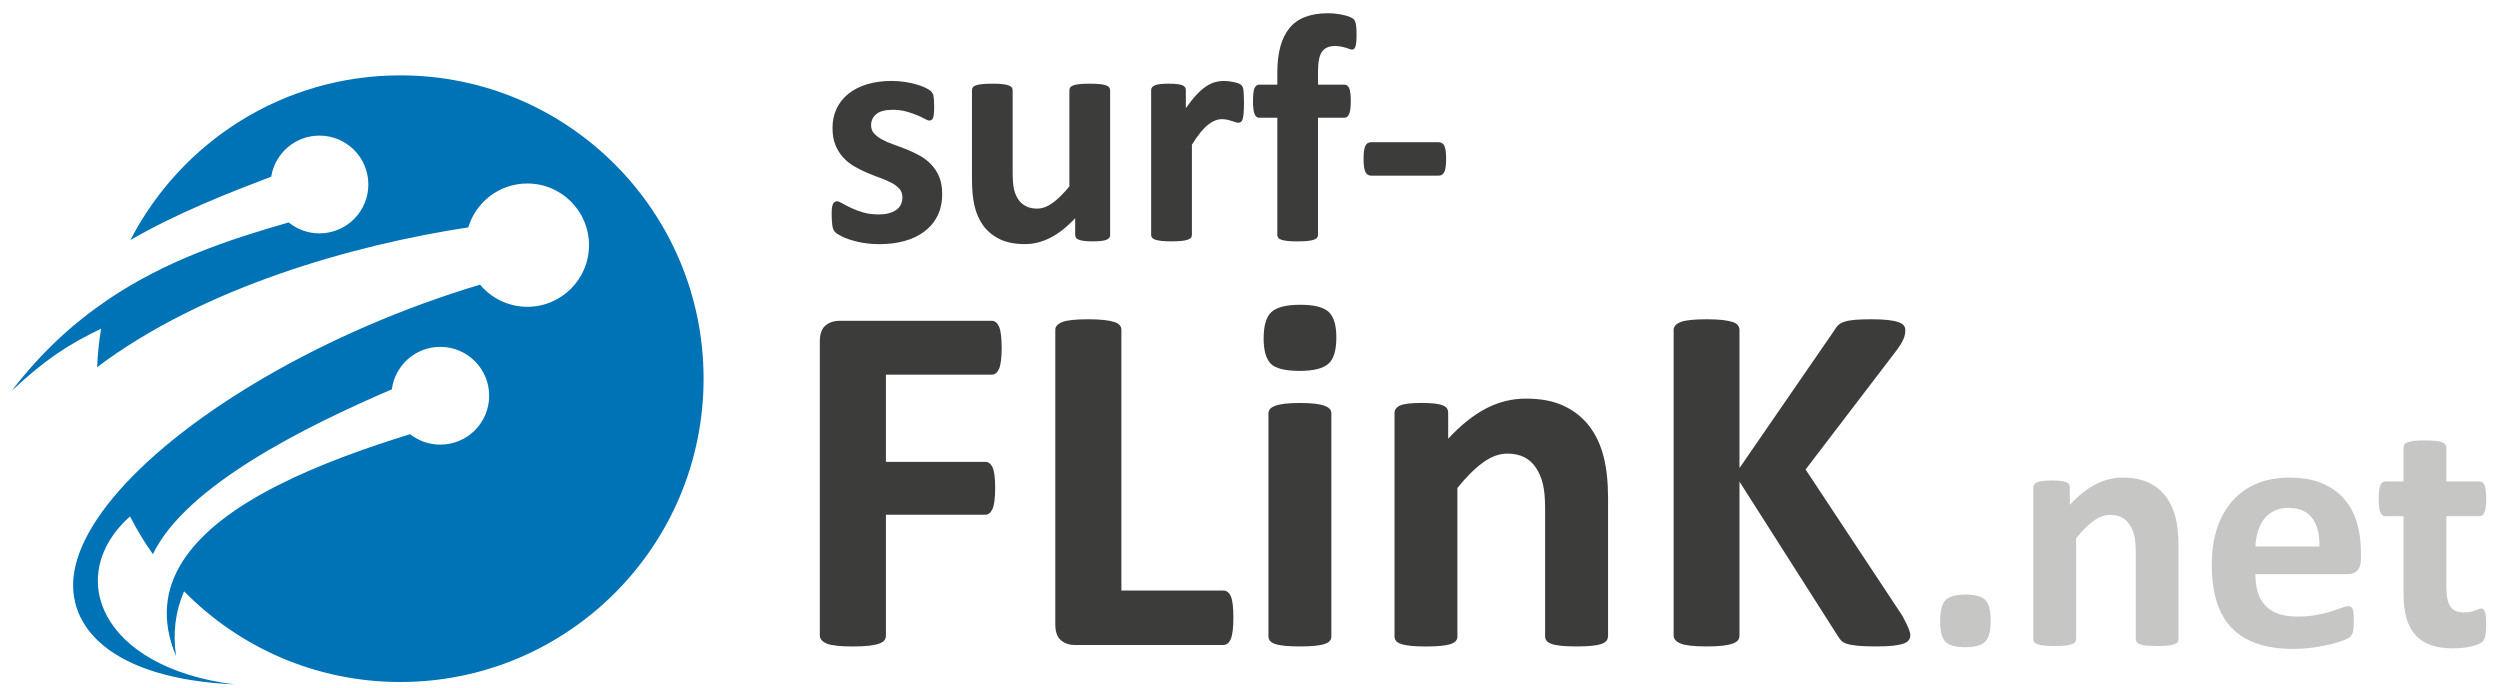
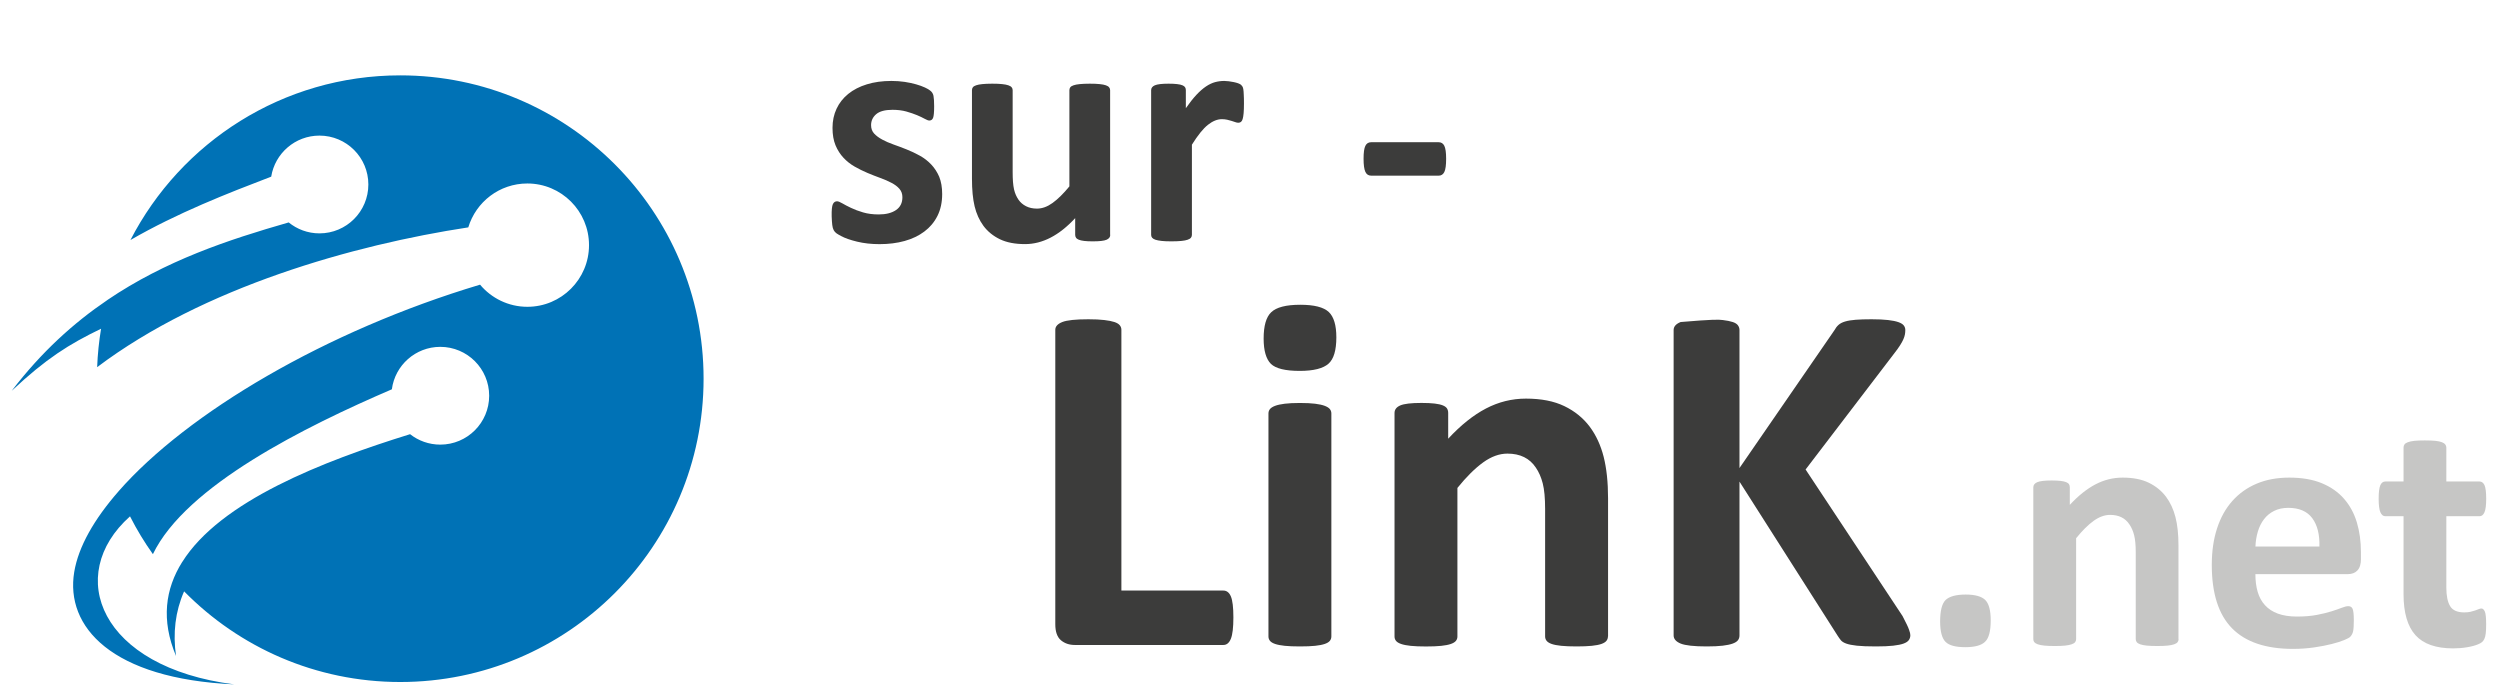
<svg xmlns="http://www.w3.org/2000/svg" width="178" height="49" viewBox="0 0 178 49" fill="none">
  <g id="Logo H">
    <g id="Vector">
      <path d="M141.739 44.175C141.739 44.936 141.606 45.44 141.339 45.691C141.081 45.949 140.61 46.079 139.932 46.079C139.245 46.079 138.777 45.955 138.525 45.703C138.267 45.446 138.137 44.96 138.137 44.249C138.137 43.487 138.267 42.981 138.525 42.72C138.8 42.463 139.277 42.332 139.956 42.332C140.625 42.332 141.09 42.463 141.351 42.72C141.611 42.981 141.739 43.464 141.739 44.175Z" fill="#C6C6C5" />
      <path d="M155.116 45.511C155.116 45.591 155.092 45.662 155.042 45.724C154.994 45.783 154.911 45.834 154.799 45.875C154.686 45.916 154.529 45.946 154.331 45.967C154.132 45.987 153.886 45.996 153.596 45.996C153.297 45.996 153.048 45.985 152.85 45.967C152.651 45.946 152.497 45.916 152.382 45.875C152.269 45.834 152.186 45.783 152.139 45.724C152.091 45.662 152.065 45.594 152.065 45.511V39.338C152.065 38.813 152.026 38.399 151.949 38.102C151.872 37.803 151.76 37.549 151.614 37.338C151.315 36.885 150.856 36.66 150.24 36.66C149.852 36.66 149.461 36.802 149.067 37.084C148.673 37.368 148.258 37.78 147.82 38.322V45.511C147.82 45.591 147.796 45.662 147.746 45.724C147.699 45.783 147.616 45.834 147.497 45.875C147.382 45.916 147.225 45.946 147.032 45.967C146.84 45.987 146.594 45.996 146.295 45.996C145.995 45.996 145.749 45.985 145.557 45.967C145.364 45.946 145.207 45.916 145.092 45.875C144.976 45.834 144.893 45.783 144.843 45.724C144.796 45.662 144.772 45.594 144.772 45.511V34.696C144.772 34.533 144.864 34.415 145.05 34.332C145.234 34.252 145.578 34.21 146.078 34.21C146.336 34.21 146.549 34.222 146.718 34.24C146.887 34.261 147.02 34.29 147.118 34.332C147.216 34.373 147.281 34.424 147.316 34.483C147.352 34.542 147.37 34.613 147.37 34.696V35.946C147.977 35.291 148.587 34.806 149.197 34.486C149.808 34.166 150.453 34.006 151.135 34.006C151.872 34.006 152.491 34.127 152.992 34.37C153.492 34.613 153.901 34.945 154.218 35.365C154.526 35.777 154.751 36.263 154.893 36.82C155.036 37.377 155.107 38.049 155.107 38.831V45.511H155.116Z" fill="#C6C6C5" />
      <path d="M168.101 39.788C168.101 40.161 168.018 40.434 167.853 40.611C167.687 40.789 167.459 40.878 167.168 40.878H160.584C160.584 41.346 160.637 41.767 160.746 42.14C160.856 42.513 161.028 42.83 161.268 43.091C161.505 43.354 161.813 43.553 162.189 43.692C162.565 43.828 163.015 43.899 163.54 43.899C164.073 43.899 164.541 43.861 164.947 43.784C165.35 43.707 165.699 43.621 165.995 43.529C166.292 43.437 166.534 43.351 166.73 43.274C166.922 43.197 167.082 43.159 167.204 43.159C167.349 43.159 167.45 43.224 167.506 43.351C167.562 43.482 167.592 43.751 167.592 44.163C167.592 44.518 167.577 44.776 167.544 44.933C167.512 45.09 167.444 45.226 167.337 45.339C167.29 45.395 167.148 45.472 166.914 45.57C166.68 45.668 166.38 45.762 166.016 45.854C165.652 45.946 165.234 46.029 164.76 46.097C164.286 46.165 163.789 46.201 163.261 46.201C161.33 46.201 159.882 45.712 158.922 44.735C157.959 43.757 157.479 42.252 157.479 40.223C157.479 39.252 157.604 38.384 157.856 37.617C158.107 36.849 158.469 36.198 158.946 35.665C159.422 35.132 160 34.72 160.678 34.435C161.357 34.148 162.13 34.006 162.995 34.006C163.901 34.006 164.674 34.139 165.317 34.406C165.96 34.672 166.487 35.043 166.899 35.517C167.31 35.99 167.616 36.55 167.808 37.196C168.001 37.842 168.098 38.547 168.098 39.305V39.788H168.101ZM165.142 38.914C165.166 38.058 164.997 37.386 164.633 36.894C164.268 36.405 163.7 36.159 162.924 36.159C162.536 36.159 162.198 36.233 161.911 36.379C161.623 36.524 161.386 36.719 161.197 36.968C161.007 37.214 160.862 37.507 160.761 37.842C160.661 38.176 160.601 38.535 160.587 38.914H165.142Z" fill="#C6C6C5" />
      <path d="M177.014 44.441C177.014 44.717 177.005 44.936 176.985 45.102C176.964 45.268 176.931 45.401 176.881 45.502C176.834 45.602 176.771 45.679 176.7 45.733C176.629 45.786 176.543 45.831 176.445 45.872C176.235 45.961 175.972 46.032 175.652 46.085C175.332 46.139 175.003 46.165 174.662 46.165C173.442 46.165 172.547 45.851 171.982 45.226C171.416 44.598 171.132 43.624 171.132 42.297V36.755H169.834C169.68 36.755 169.565 36.66 169.482 36.47C169.402 36.281 169.36 35.964 169.36 35.52C169.36 35.043 169.402 34.717 169.482 34.542C169.562 34.367 169.683 34.281 169.846 34.281H171.132V31.867C171.132 31.787 171.152 31.713 171.197 31.648C171.241 31.583 171.321 31.53 171.44 31.485C171.558 31.441 171.712 31.408 171.908 31.387C172.103 31.367 172.349 31.358 172.648 31.358C172.947 31.358 173.196 31.367 173.395 31.387C173.593 31.408 173.747 31.441 173.863 31.485C173.975 31.53 174.055 31.583 174.105 31.648C174.153 31.713 174.179 31.784 174.179 31.867V34.281H176.531C176.694 34.281 176.813 34.367 176.896 34.542C176.976 34.717 177.017 35.043 177.017 35.52C177.017 35.964 176.976 36.281 176.896 36.47C176.816 36.66 176.697 36.755 176.543 36.755H174.179V41.835C174.179 42.424 174.271 42.868 174.452 43.162C174.633 43.458 174.967 43.603 175.453 43.603C175.616 43.603 175.761 43.588 175.889 43.562C176.019 43.532 176.134 43.499 176.235 43.464C176.336 43.428 176.422 43.396 176.496 43.366C176.57 43.337 176.629 43.325 176.677 43.325C176.774 43.325 176.854 43.396 176.919 43.538C176.982 43.68 177.014 43.982 177.014 44.441Z" fill="#C6C6C5" />
    </g>
    <g id="Vector_2">
-       <path d="M71.319 24.767C71.319 25.481 71.256 25.976 71.132 26.257C71.008 26.536 70.839 26.675 70.623 26.675H63.078V32.883H70.16C70.374 32.883 70.543 33.014 70.67 33.274C70.794 33.535 70.856 34.024 70.856 34.738C70.856 35.452 70.794 35.949 70.67 36.227C70.546 36.506 70.377 36.648 70.16 36.648H63.078V45.247C63.078 45.377 63.042 45.49 62.971 45.585C62.9 45.679 62.776 45.76 62.598 45.825C62.42 45.89 62.178 45.94 61.876 45.976C61.573 46.011 61.188 46.029 60.726 46.029C59.823 46.029 59.204 45.961 58.872 45.825C58.54 45.688 58.371 45.496 58.371 45.244V24.32C58.371 23.784 58.505 23.405 58.771 23.18C59.038 22.954 59.37 22.842 59.761 22.842H70.625C70.839 22.842 71.008 22.981 71.135 23.262C71.256 23.538 71.319 24.042 71.319 24.767Z" fill="#3C3C3B" />
      <path d="M87.817 43.959C87.817 44.672 87.758 45.179 87.64 45.475C87.521 45.771 87.343 45.922 87.103 45.922H76.526C76.135 45.922 75.803 45.81 75.537 45.585C75.27 45.36 75.137 44.977 75.137 44.444V23.482C75.137 23.245 75.303 23.061 75.637 22.928C75.969 22.797 76.588 22.732 77.492 22.732C77.945 22.732 78.321 22.75 78.623 22.786C78.925 22.821 79.168 22.869 79.346 22.928C79.523 22.987 79.651 23.064 79.728 23.159C79.805 23.254 79.843 23.36 79.843 23.479V42.048H87.103C87.34 42.048 87.521 42.187 87.64 42.469C87.758 42.75 87.817 43.248 87.817 43.959Z" fill="#3C3C3B" />
      <path d="M95.148 24.018C95.148 24.933 94.965 25.558 94.595 25.89C94.213 26.233 93.531 26.408 92.542 26.408C91.52 26.408 90.836 26.242 90.489 25.908C90.145 25.564 89.971 24.963 89.971 24.107C89.971 23.203 90.148 22.578 90.507 22.235C90.874 21.879 91.564 21.699 92.577 21.699C93.564 21.699 94.242 21.87 94.612 22.217C94.971 22.561 95.148 23.162 95.148 24.018ZM94.793 45.315C94.793 45.434 94.757 45.537 94.686 45.626C94.615 45.715 94.494 45.789 94.322 45.848C94.15 45.908 93.922 45.952 93.638 45.982C93.353 46.011 92.992 46.026 92.554 46.026C92.115 46.026 91.754 46.011 91.47 45.982C91.185 45.952 90.957 45.908 90.785 45.848C90.614 45.789 90.492 45.715 90.421 45.626C90.35 45.537 90.314 45.434 90.314 45.315V29.439C90.314 29.32 90.35 29.216 90.421 29.127C90.492 29.039 90.614 28.962 90.785 28.896C90.957 28.831 91.185 28.781 91.47 28.745C91.754 28.71 92.115 28.692 92.554 28.692C92.992 28.692 93.353 28.71 93.638 28.745C93.922 28.781 94.15 28.831 94.322 28.896C94.494 28.962 94.615 29.039 94.686 29.127C94.757 29.216 94.793 29.32 94.793 29.439V45.315Z" fill="#3C3C3B" />
      <path d="M114.485 45.315C114.485 45.434 114.449 45.537 114.378 45.626C114.307 45.715 114.189 45.789 114.023 45.848C113.857 45.908 113.626 45.952 113.336 45.982C113.045 46.011 112.684 46.026 112.257 46.026C111.816 46.026 111.452 46.011 111.161 45.982C110.871 45.952 110.64 45.908 110.474 45.848C110.308 45.789 110.19 45.715 110.119 45.626C110.048 45.537 110.012 45.434 110.012 45.315V36.236C110.012 35.463 109.956 34.856 109.843 34.418C109.731 33.979 109.565 33.603 109.352 33.295C108.91 32.629 108.238 32.297 107.329 32.297C106.757 32.297 106.182 32.504 105.602 32.922C105.024 33.34 104.411 33.944 103.768 34.741V45.318C103.768 45.437 103.733 45.54 103.661 45.629C103.59 45.718 103.469 45.792 103.297 45.851C103.125 45.911 102.897 45.955 102.613 45.985C102.329 46.014 101.967 46.029 101.529 46.029C101.09 46.029 100.729 46.014 100.445 45.985C100.16 45.955 99.932 45.911 99.76 45.851C99.589 45.792 99.467 45.718 99.396 45.629C99.325 45.54 99.29 45.437 99.29 45.318V29.403C99.29 29.166 99.426 28.985 99.698 28.867C99.971 28.748 100.474 28.689 101.209 28.689C101.588 28.689 101.902 28.704 102.151 28.733C102.4 28.763 102.595 28.808 102.737 28.867C102.879 28.926 102.977 29 103.031 29.089C103.084 29.178 103.111 29.282 103.111 29.4V31.236C104.002 30.274 104.9 29.557 105.8 29.086C106.701 28.615 107.648 28.381 108.65 28.381C109.734 28.381 110.643 28.559 111.384 28.917C112.121 29.273 112.722 29.761 113.188 30.38C113.641 30.988 113.97 31.701 114.18 32.522C114.387 33.343 114.494 34.329 114.494 35.484V45.315H114.485Z" fill="#3C3C3B" />
-       <path d="M136.016 45.226C136.016 45.357 135.981 45.472 135.91 45.573C135.839 45.674 135.714 45.757 135.536 45.822C135.359 45.887 135.11 45.937 134.796 45.973C134.482 46.008 134.073 46.026 133.573 46.026C132.989 46.026 132.536 46.008 132.207 45.973C131.881 45.937 131.626 45.887 131.449 45.822C131.271 45.757 131.144 45.677 131.067 45.582C130.99 45.487 130.91 45.374 130.827 45.244L123.851 34.29V45.244C123.851 45.374 123.815 45.487 123.744 45.582C123.673 45.677 123.549 45.757 123.371 45.822C123.193 45.887 122.953 45.937 122.657 45.973C122.361 46.008 121.979 46.026 121.517 46.026C120.613 46.026 119.994 45.958 119.663 45.822C119.331 45.685 119.162 45.493 119.162 45.241V23.5C119.162 23.251 119.328 23.061 119.663 22.928C119.994 22.797 120.613 22.732 121.517 22.732C121.982 22.732 122.361 22.75 122.657 22.786C122.953 22.821 123.193 22.869 123.371 22.928C123.549 22.987 123.673 23.067 123.744 23.168C123.815 23.268 123.851 23.378 123.851 23.497V33.325L130.61 23.514C130.693 23.36 130.791 23.233 130.904 23.132C131.016 23.032 131.17 22.951 131.369 22.892C131.564 22.833 131.816 22.792 132.118 22.768C132.42 22.744 132.799 22.732 133.25 22.732C133.727 22.732 134.118 22.75 134.429 22.786C134.737 22.821 134.985 22.872 135.169 22.937C135.353 23.002 135.48 23.082 135.551 23.177C135.622 23.271 135.658 23.378 135.658 23.497C135.658 23.603 135.649 23.707 135.631 23.808C135.613 23.908 135.578 24.021 135.525 24.145C135.471 24.27 135.394 24.412 135.293 24.572C135.193 24.732 135.059 24.921 134.891 25.135L128.558 33.428L135.462 43.864C135.593 44.113 135.693 44.314 135.764 44.462C135.836 44.61 135.889 44.735 135.924 44.838C135.96 44.939 135.984 45.016 135.995 45.069C136.01 45.129 136.016 45.179 136.016 45.226Z" fill="#3C3C3B" />
+       <path d="M136.016 45.226C136.016 45.357 135.981 45.472 135.91 45.573C135.839 45.674 135.714 45.757 135.536 45.822C135.359 45.887 135.11 45.937 134.796 45.973C134.482 46.008 134.073 46.026 133.573 46.026C132.989 46.026 132.536 46.008 132.207 45.973C131.881 45.937 131.626 45.887 131.449 45.822C131.271 45.757 131.144 45.677 131.067 45.582C130.99 45.487 130.91 45.374 130.827 45.244L123.851 34.29V45.244C123.851 45.374 123.815 45.487 123.744 45.582C123.673 45.677 123.549 45.757 123.371 45.822C123.193 45.887 122.953 45.937 122.657 45.973C122.361 46.008 121.979 46.026 121.517 46.026C120.613 46.026 119.994 45.958 119.663 45.822C119.331 45.685 119.162 45.493 119.162 45.241V23.5C119.162 23.251 119.328 23.061 119.663 22.928C121.982 22.732 122.361 22.75 122.657 22.786C122.953 22.821 123.193 22.869 123.371 22.928C123.549 22.987 123.673 23.067 123.744 23.168C123.815 23.268 123.851 23.378 123.851 23.497V33.325L130.61 23.514C130.693 23.36 130.791 23.233 130.904 23.132C131.016 23.032 131.17 22.951 131.369 22.892C131.564 22.833 131.816 22.792 132.118 22.768C132.42 22.744 132.799 22.732 133.25 22.732C133.727 22.732 134.118 22.75 134.429 22.786C134.737 22.821 134.985 22.872 135.169 22.937C135.353 23.002 135.48 23.082 135.551 23.177C135.622 23.271 135.658 23.378 135.658 23.497C135.658 23.603 135.649 23.707 135.631 23.808C135.613 23.908 135.578 24.021 135.525 24.145C135.471 24.27 135.394 24.412 135.293 24.572C135.193 24.732 135.059 24.921 134.891 25.135L128.558 33.428L135.462 43.864C135.593 44.113 135.693 44.314 135.764 44.462C135.836 44.61 135.889 44.735 135.924 44.838C135.96 44.939 135.984 45.016 135.995 45.069C136.01 45.129 136.016 45.179 136.016 45.226Z" fill="#3C3C3B" />
      <path d="M67.083 13.813C67.083 14.406 66.97 14.924 66.748 15.369C66.526 15.813 66.215 16.183 65.818 16.482C65.421 16.782 64.95 17.007 64.408 17.158C63.866 17.309 63.271 17.383 62.622 17.383C62.044 17.383 61.511 17.324 61.022 17.205C60.534 17.087 60.154 16.953 59.885 16.805C59.755 16.737 59.645 16.672 59.562 16.616C59.476 16.556 59.411 16.482 59.361 16.39C59.31 16.299 59.275 16.174 59.257 16.02C59.239 15.866 59.224 15.659 59.215 15.395C59.207 14.957 59.236 14.67 59.301 14.533C59.367 14.4 59.464 14.332 59.595 14.332C59.681 14.332 59.805 14.379 59.971 14.477C60.137 14.575 60.341 14.681 60.59 14.8C60.836 14.918 61.123 15.028 61.452 15.123C61.781 15.22 62.151 15.268 62.566 15.268C63.081 15.268 63.493 15.164 63.795 14.957C64.1 14.749 64.251 14.444 64.251 14.045C64.251 13.805 64.18 13.606 64.038 13.443C63.896 13.28 63.706 13.138 63.472 13.017C63.238 12.892 62.971 12.777 62.675 12.67C62.379 12.563 62.074 12.442 61.763 12.312C61.452 12.181 61.147 12.03 60.851 11.861C60.554 11.693 60.288 11.482 60.054 11.231C59.82 10.982 59.63 10.683 59.488 10.342C59.346 9.998 59.275 9.587 59.275 9.101C59.275 8.609 59.37 8.156 59.562 7.744C59.755 7.332 60.033 6.98 60.394 6.687C60.756 6.394 61.197 6.165 61.718 6.005C62.24 5.843 62.82 5.763 63.469 5.763C63.801 5.763 64.115 5.786 64.417 5.831C64.716 5.878 64.989 5.934 65.231 6.005C65.474 6.074 65.682 6.151 65.856 6.231C66.028 6.311 66.15 6.382 66.221 6.444C66.351 6.536 66.431 6.663 66.464 6.82C66.493 6.977 66.511 7.226 66.511 7.566C66.511 7.981 66.487 8.257 66.437 8.387C66.387 8.517 66.298 8.582 66.165 8.582C66.096 8.582 65.987 8.541 65.842 8.461C65.697 8.381 65.513 8.292 65.294 8.2C65.075 8.109 64.82 8.023 64.532 7.94C64.242 7.86 63.913 7.818 63.546 7.818C63.016 7.818 62.628 7.922 62.385 8.129C62.142 8.337 62.021 8.6 62.021 8.914C62.021 9.154 62.095 9.353 62.24 9.51C62.385 9.667 62.578 9.809 62.812 9.936C63.045 10.063 63.315 10.182 63.62 10.289C63.925 10.395 64.236 10.514 64.556 10.641C64.876 10.768 65.187 10.917 65.492 11.085C65.797 11.254 66.067 11.462 66.301 11.71C66.535 11.956 66.727 12.249 66.873 12.587C67.009 12.928 67.083 13.334 67.083 13.813Z" fill="#3C3C3B" />
      <path d="M79.05 16.722C79.05 16.876 78.964 16.992 78.789 17.069C78.614 17.146 78.288 17.184 77.808 17.184C77.56 17.184 77.355 17.175 77.192 17.155C77.029 17.134 76.902 17.107 76.81 17.069C76.718 17.03 76.65 16.983 76.612 16.924C76.573 16.864 76.553 16.799 76.553 16.722V15.531C75.412 16.764 74.221 17.38 72.983 17.38C72.266 17.38 71.671 17.264 71.191 17.033C70.714 16.802 70.323 16.485 70.024 16.085C69.731 15.685 69.521 15.22 69.393 14.693C69.266 14.166 69.204 13.508 69.204 12.723V6.42C69.204 6.343 69.224 6.275 69.266 6.219C69.307 6.16 69.384 6.112 69.497 6.074C69.609 6.035 69.758 6.005 69.941 5.988C70.125 5.97 70.362 5.958 70.646 5.958C70.93 5.958 71.168 5.967 71.351 5.988C71.535 6.005 71.683 6.035 71.796 6.074C71.908 6.112 71.985 6.16 72.032 6.219C72.08 6.278 72.101 6.343 72.101 6.42V12.244C72.101 12.513 72.109 12.747 72.124 12.949C72.139 13.15 72.166 13.325 72.198 13.479C72.234 13.633 72.278 13.769 72.332 13.888C72.385 14.006 72.447 14.116 72.515 14.216C72.654 14.418 72.835 14.572 73.057 14.684C73.279 14.797 73.537 14.853 73.83 14.853C74.201 14.853 74.571 14.72 74.944 14.45C75.317 14.181 75.717 13.787 76.141 13.271V6.42C76.141 6.343 76.162 6.275 76.203 6.219C76.245 6.16 76.322 6.112 76.434 6.074C76.547 6.035 76.695 6.005 76.881 5.988C77.068 5.97 77.302 5.958 77.589 5.958C77.877 5.958 78.111 5.967 78.297 5.988C78.484 6.005 78.629 6.035 78.739 6.074C78.848 6.112 78.925 6.16 78.97 6.219C79.017 6.278 79.041 6.343 79.041 6.42V16.722H79.05Z" fill="#3C3C3B" />
      <path d="M88.57 7.377C88.57 7.655 88.561 7.88 88.546 8.058C88.531 8.236 88.507 8.375 88.478 8.473C88.448 8.574 88.407 8.642 88.356 8.68C88.306 8.719 88.244 8.739 88.167 8.739C88.105 8.739 88.037 8.728 87.96 8.698C87.882 8.671 87.797 8.642 87.699 8.612C87.601 8.582 87.497 8.553 87.382 8.526C87.266 8.5 87.139 8.485 87 8.485C86.677 8.485 86.345 8.618 86.007 8.885C85.67 9.151 85.288 9.622 84.864 10.3V16.722C84.864 16.799 84.84 16.867 84.796 16.924C84.749 16.983 84.672 17.03 84.559 17.069C84.45 17.107 84.301 17.137 84.115 17.155C83.931 17.172 83.697 17.184 83.413 17.184C83.128 17.184 82.894 17.175 82.711 17.155C82.527 17.134 82.379 17.107 82.266 17.069C82.154 17.03 82.077 16.983 82.029 16.924C81.982 16.864 81.961 16.799 81.961 16.722V6.42C81.961 6.266 82.05 6.151 82.225 6.074C82.403 5.997 82.728 5.958 83.202 5.958C83.448 5.958 83.65 5.967 83.813 5.988C83.973 6.005 84.1 6.035 84.192 6.074C84.284 6.112 84.346 6.16 84.381 6.219C84.417 6.278 84.432 6.343 84.432 6.42V7.703C84.701 7.318 84.953 7.001 85.187 6.749C85.421 6.5 85.649 6.302 85.868 6.154C86.088 6.008 86.304 5.905 86.514 5.848C86.724 5.792 86.944 5.763 87.166 5.763C87.257 5.763 87.367 5.771 87.489 5.786C87.613 5.801 87.731 5.822 87.847 5.846C87.963 5.869 88.066 5.899 88.158 5.931C88.25 5.967 88.321 6.003 88.365 6.041C88.404 6.08 88.436 6.121 88.463 6.162C88.49 6.204 88.51 6.269 88.525 6.358C88.54 6.447 88.549 6.571 88.555 6.734C88.567 6.894 88.57 7.107 88.57 7.377Z" fill="#3C3C3B" />
-       <path d="M96.588 2.492C96.588 2.715 96.579 2.895 96.564 3.029C96.549 3.162 96.526 3.269 96.496 3.34C96.467 3.414 96.431 3.464 96.392 3.491C96.354 3.517 96.313 3.532 96.265 3.532C96.212 3.532 96.153 3.52 96.087 3.491C96.022 3.464 95.942 3.434 95.845 3.405C95.747 3.375 95.634 3.346 95.504 3.319C95.374 3.292 95.22 3.277 95.042 3.277C94.627 3.277 94.322 3.411 94.129 3.68C93.937 3.95 93.842 4.415 93.842 5.078V6.026H95.726C95.871 6.026 95.984 6.109 96.061 6.275C96.138 6.441 96.176 6.752 96.176 7.205C96.176 7.629 96.138 7.931 96.061 8.112C95.984 8.292 95.871 8.384 95.726 8.384H93.842V16.725C93.842 16.802 93.819 16.87 93.774 16.927C93.727 16.986 93.65 17.033 93.537 17.072C93.424 17.11 93.276 17.14 93.093 17.158C92.909 17.175 92.672 17.187 92.388 17.187C92.103 17.187 91.867 17.178 91.683 17.158C91.499 17.137 91.351 17.11 91.239 17.072C91.126 17.033 91.049 16.986 91.007 16.927C90.966 16.867 90.945 16.802 90.945 16.725V8.384H89.651C89.506 8.384 89.396 8.292 89.322 8.112C89.248 7.931 89.213 7.629 89.213 7.205C89.213 6.752 89.248 6.441 89.322 6.275C89.396 6.109 89.509 6.026 89.663 6.026H90.945V5.161C90.945 3.76 91.233 2.706 91.807 2.001C92.382 1.296 93.3 0.943 94.562 0.943C94.802 0.943 95.021 0.958 95.225 0.991C95.43 1.02 95.611 1.056 95.767 1.094C95.924 1.133 96.055 1.177 96.156 1.228C96.256 1.278 96.324 1.319 96.363 1.349C96.449 1.426 96.508 1.553 96.541 1.731C96.573 1.909 96.588 2.161 96.588 2.492Z" fill="#3C3C3B" />
      <path d="M102.965 11.305C102.965 11.752 102.924 12.063 102.838 12.241C102.752 12.418 102.619 12.507 102.435 12.507H97.628C97.435 12.507 97.296 12.415 97.213 12.235C97.13 12.054 97.086 11.743 97.086 11.305C97.086 10.866 97.127 10.558 97.213 10.386C97.299 10.212 97.435 10.126 97.628 10.126H102.432C102.616 10.126 102.752 10.212 102.835 10.38C102.921 10.552 102.965 10.86 102.965 11.305Z" fill="#3C3C3B" />
    </g>
    <path id="Vector_3" fill-rule="evenodd" clip-rule="evenodd" d="M28.499 5.366C40.424 5.366 50.095 15.037 50.095 26.962C50.095 38.888 40.424 48.559 28.499 48.559C22.471 48.559 17.024 46.085 13.108 42.104C12.474 43.55 12.302 45.087 12.533 46.707C11.458 44.148 11.766 41.938 12.969 40.019H12.972C15.685 35.682 22.966 32.845 29.198 30.914C29.79 31.379 30.537 31.657 31.348 31.657C33.271 31.657 34.829 30.099 34.829 28.177C34.829 26.254 33.271 24.696 31.348 24.696C29.583 24.696 28.123 26.011 27.901 27.718C21.745 30.366 13.241 34.572 10.886 39.456C10.279 38.603 9.734 37.703 9.257 36.764L9.254 36.767C4.562 40.952 7.11 47.516 16.677 48.727C7.942 48.331 4.636 44.631 5.285 40.724C5.584 38.929 6.698 36.971 8.443 34.98V34.977C13.333 29.397 23.206 23.553 34.18 20.268C34.986 21.23 36.197 21.844 37.548 21.844C39.971 21.844 41.938 19.877 41.938 17.454C41.938 15.031 39.971 13.064 37.548 13.064C35.563 13.064 33.887 14.379 33.342 16.189C25.169 17.433 14.459 20.454 6.917 26.142C6.953 25.215 7.047 24.299 7.196 23.405C4.909 24.51 3.297 25.52 0.833 27.827C2.93 25.084 5.229 22.999 7.64 21.367V21.364C11.784 18.553 16.251 17.072 20.555 15.837C21.153 16.322 21.914 16.616 22.746 16.616C24.669 16.616 26.227 15.058 26.227 13.135C26.227 11.213 24.669 9.655 22.746 9.655C21.014 9.655 19.577 10.92 19.31 12.578C16.203 13.766 12.637 15.155 9.287 17.09C12.874 10.129 20.131 5.366 28.499 5.366Z" fill="#0072B6" />
  </g>
</svg>